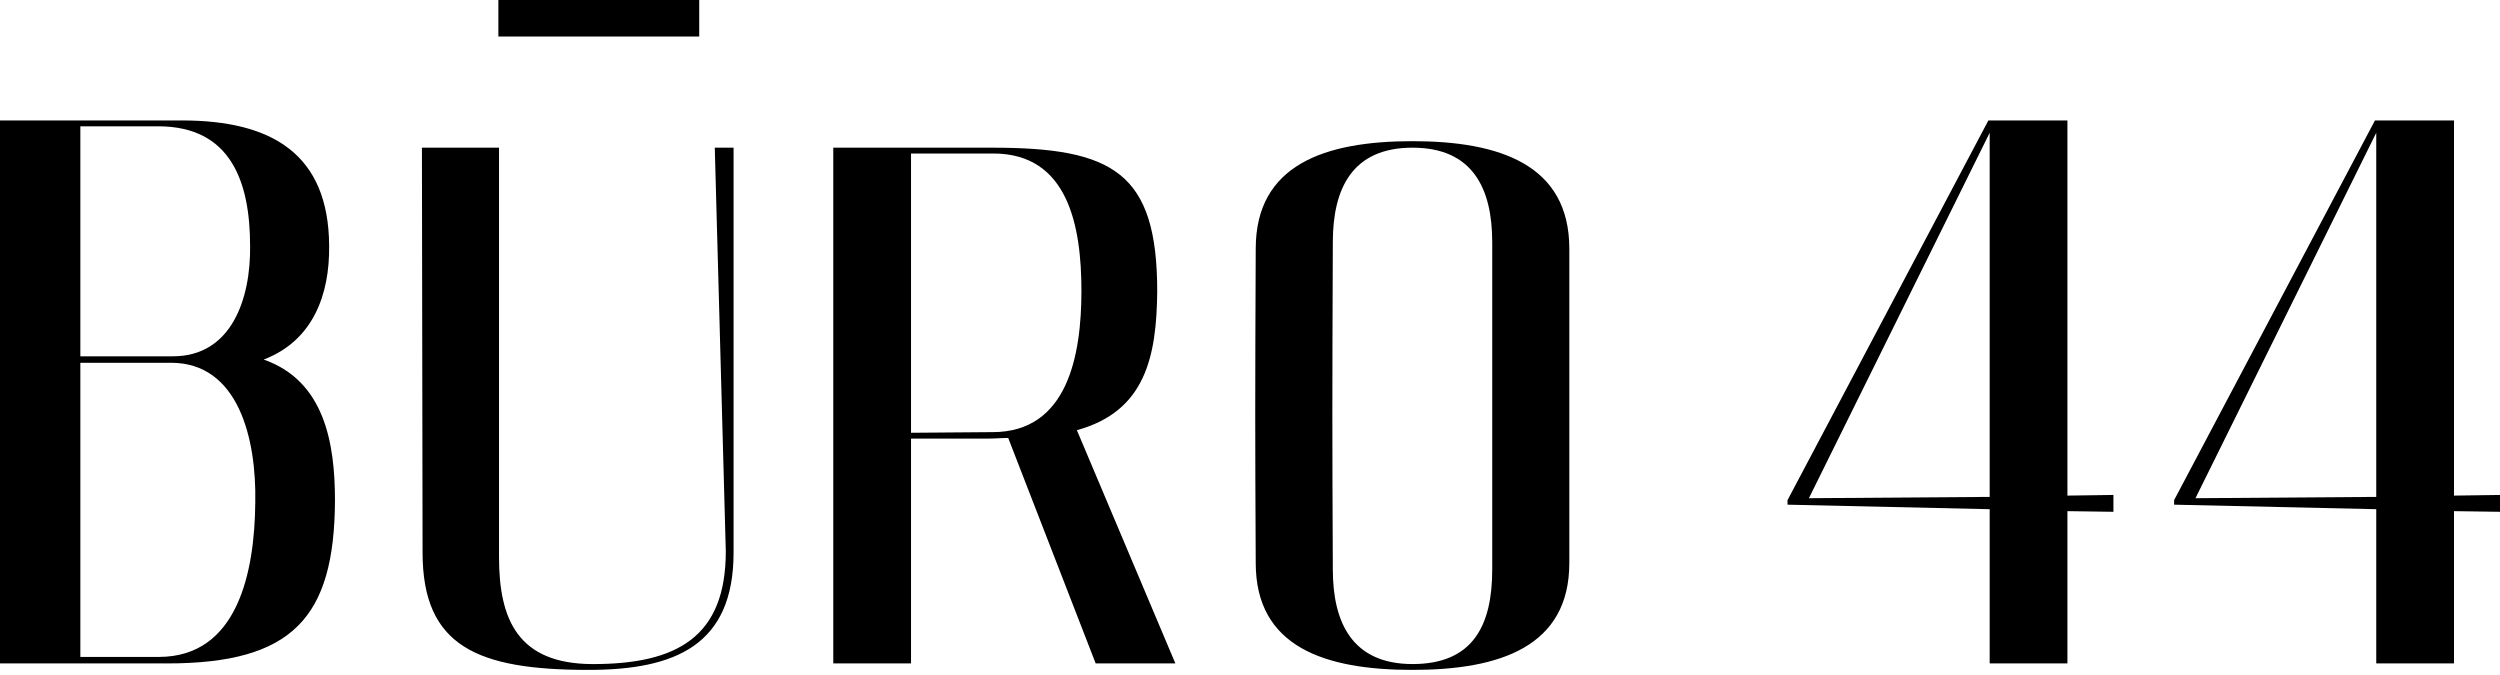
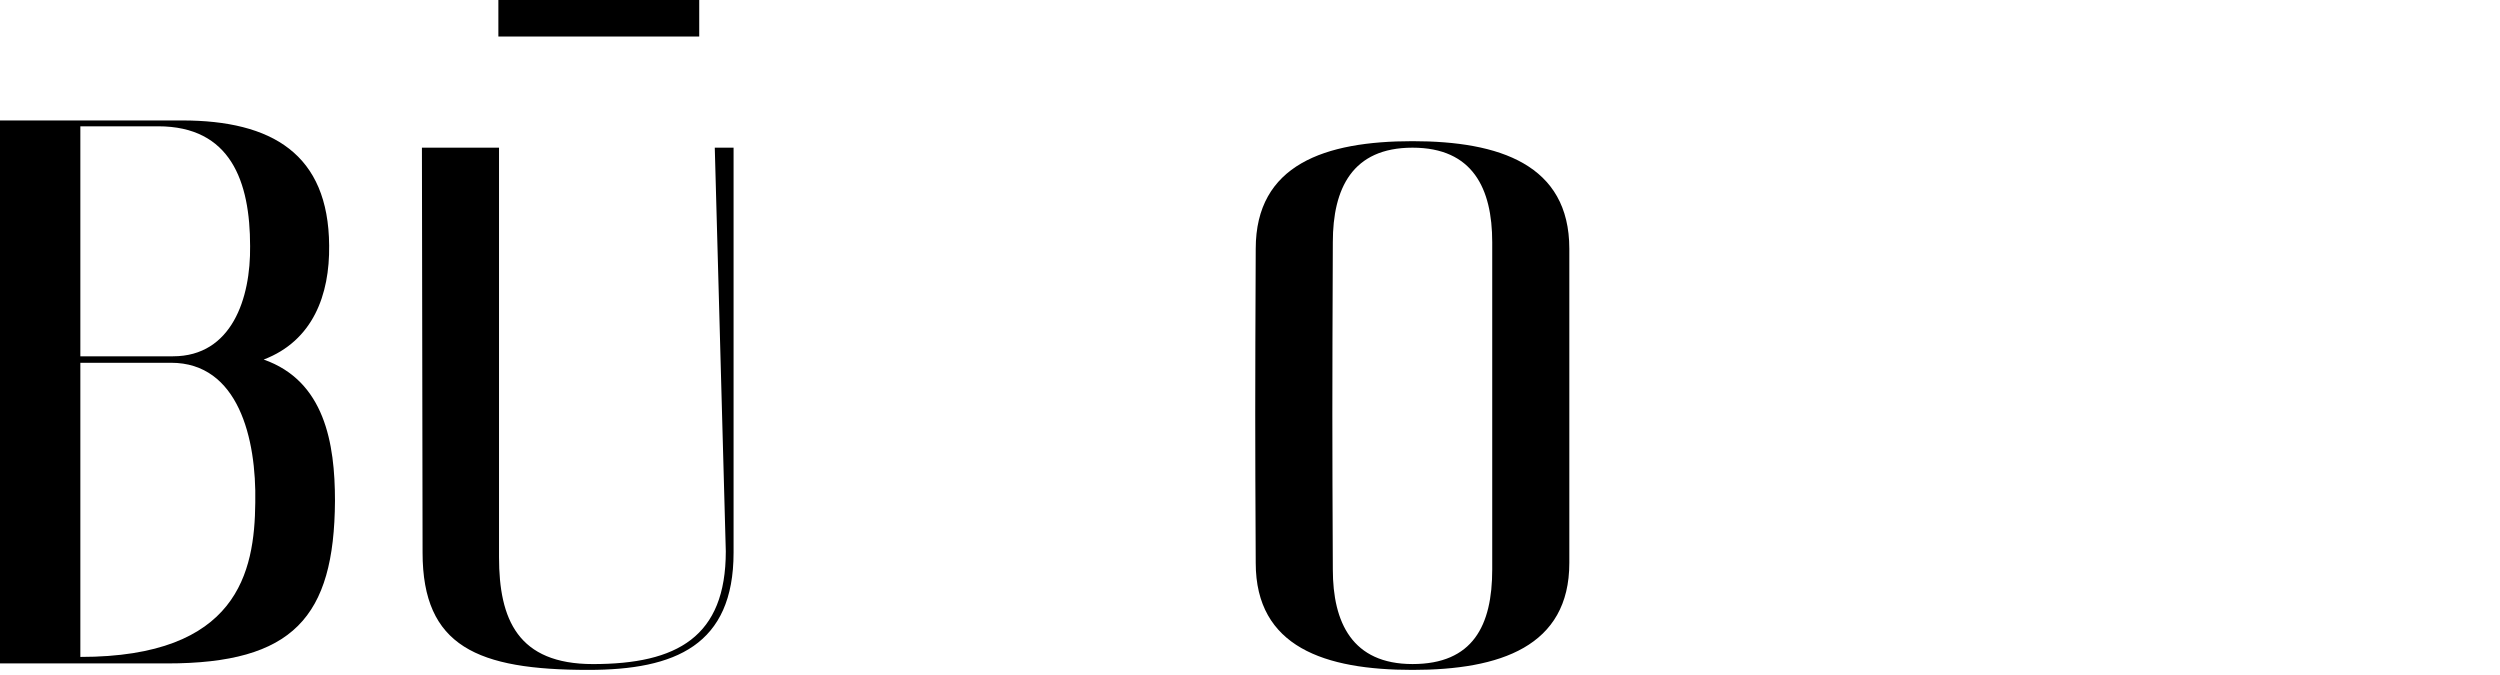
<svg xmlns="http://www.w3.org/2000/svg" width="100" height="27" viewBox="0 0 100 27" fill="none">
-   <path d="M86.964 20.006L94.998 4.818H98.16V19.824L100 19.798V20.472L98.16 20.446V26.537H95.05V20.368L86.964 20.187V20.006ZM87.819 19.928L95.05 19.876V5.311L87.819 19.928Z" fill="black" />
-   <path d="M71.501 20.006L79.535 4.818H82.697V19.824L84.537 19.798V20.472L82.697 20.446V26.537H79.587V20.368L71.501 20.187V20.006ZM72.356 19.928L79.587 19.876V5.311L72.356 19.928Z" fill="black" />
  <path d="M50.229 22.519C50.203 17.206 50.203 16.092 50.229 9.95C50.229 6.58 53.002 5.647 56.501 5.647C59.974 5.647 62.773 6.58 62.773 9.95C62.773 16.092 62.773 17.206 62.773 22.519C62.773 25.863 60 26.796 56.501 26.796C53.002 26.796 50.229 25.888 50.229 22.519ZM53.313 9.69C53.288 15.962 53.288 17.362 53.313 22.778C53.313 24.904 54.091 26.562 56.501 26.562C58.911 26.562 59.689 25.033 59.689 22.778C59.689 17.362 59.689 15.962 59.689 9.69C59.689 7.539 58.911 5.907 56.501 5.907C54.091 5.907 53.313 7.539 53.313 9.69Z" fill="black" />
-   <path d="M33.331 5.907H39.68C44.527 5.907 46.289 6.892 46.289 11.661C46.263 14.252 45.822 16.455 43.075 17.207L47.015 26.537H43.827L40.328 17.518C40.069 17.518 39.784 17.544 39.499 17.544H36.441V26.537H33.331V5.907ZM36.441 6.14V17.311L39.706 17.285C42.712 17.285 43.257 14.201 43.257 11.635C43.257 9.069 42.738 6.14 39.732 6.14H36.441Z" fill="black" />
  <path d="M16.903 22.105L16.877 5.907H19.961V22.287C19.961 24.775 20.712 26.563 23.719 26.563C27.088 26.563 29.032 25.474 29.032 22.053L28.591 5.907H29.343V22.105C29.343 25.811 27.01 26.796 23.537 26.796C19.105 26.796 16.903 25.863 16.903 22.105Z" fill="black" />
-   <path d="M6.687 26.537H0V4.818H7.283C10.885 4.818 13.14 6.166 13.166 9.82C13.192 11.79 12.518 13.63 10.548 14.382C12.984 15.237 13.399 17.725 13.399 20.032C13.373 24.697 11.714 26.537 6.687 26.537ZM6.842 14.511H3.214V26.277H6.35C9.511 26.277 10.185 22.882 10.211 20.109C10.263 17.544 9.537 14.511 6.842 14.511ZM6.324 5.052H3.214V14.252H6.92C9.278 14.252 10.03 11.92 10.004 9.846C10.004 7.255 9.226 5.052 6.324 5.052Z" fill="black" />
+   <path d="M6.687 26.537H0V4.818H7.283C10.885 4.818 13.14 6.166 13.166 9.82C13.192 11.79 12.518 13.63 10.548 14.382C12.984 15.237 13.399 17.725 13.399 20.032C13.373 24.697 11.714 26.537 6.687 26.537ZM6.842 14.511H3.214V26.277C9.511 26.277 10.185 22.882 10.211 20.109C10.263 17.544 9.537 14.511 6.842 14.511ZM6.324 5.052H3.214V14.252H6.92C9.278 14.252 10.03 11.92 10.004 9.846C10.004 7.255 9.226 5.052 6.324 5.052Z" fill="black" />
  <path fill-rule="evenodd" clip-rule="evenodd" d="M27.969 1.461H19.935V0H27.969V1.461Z" fill="black" />
</svg>